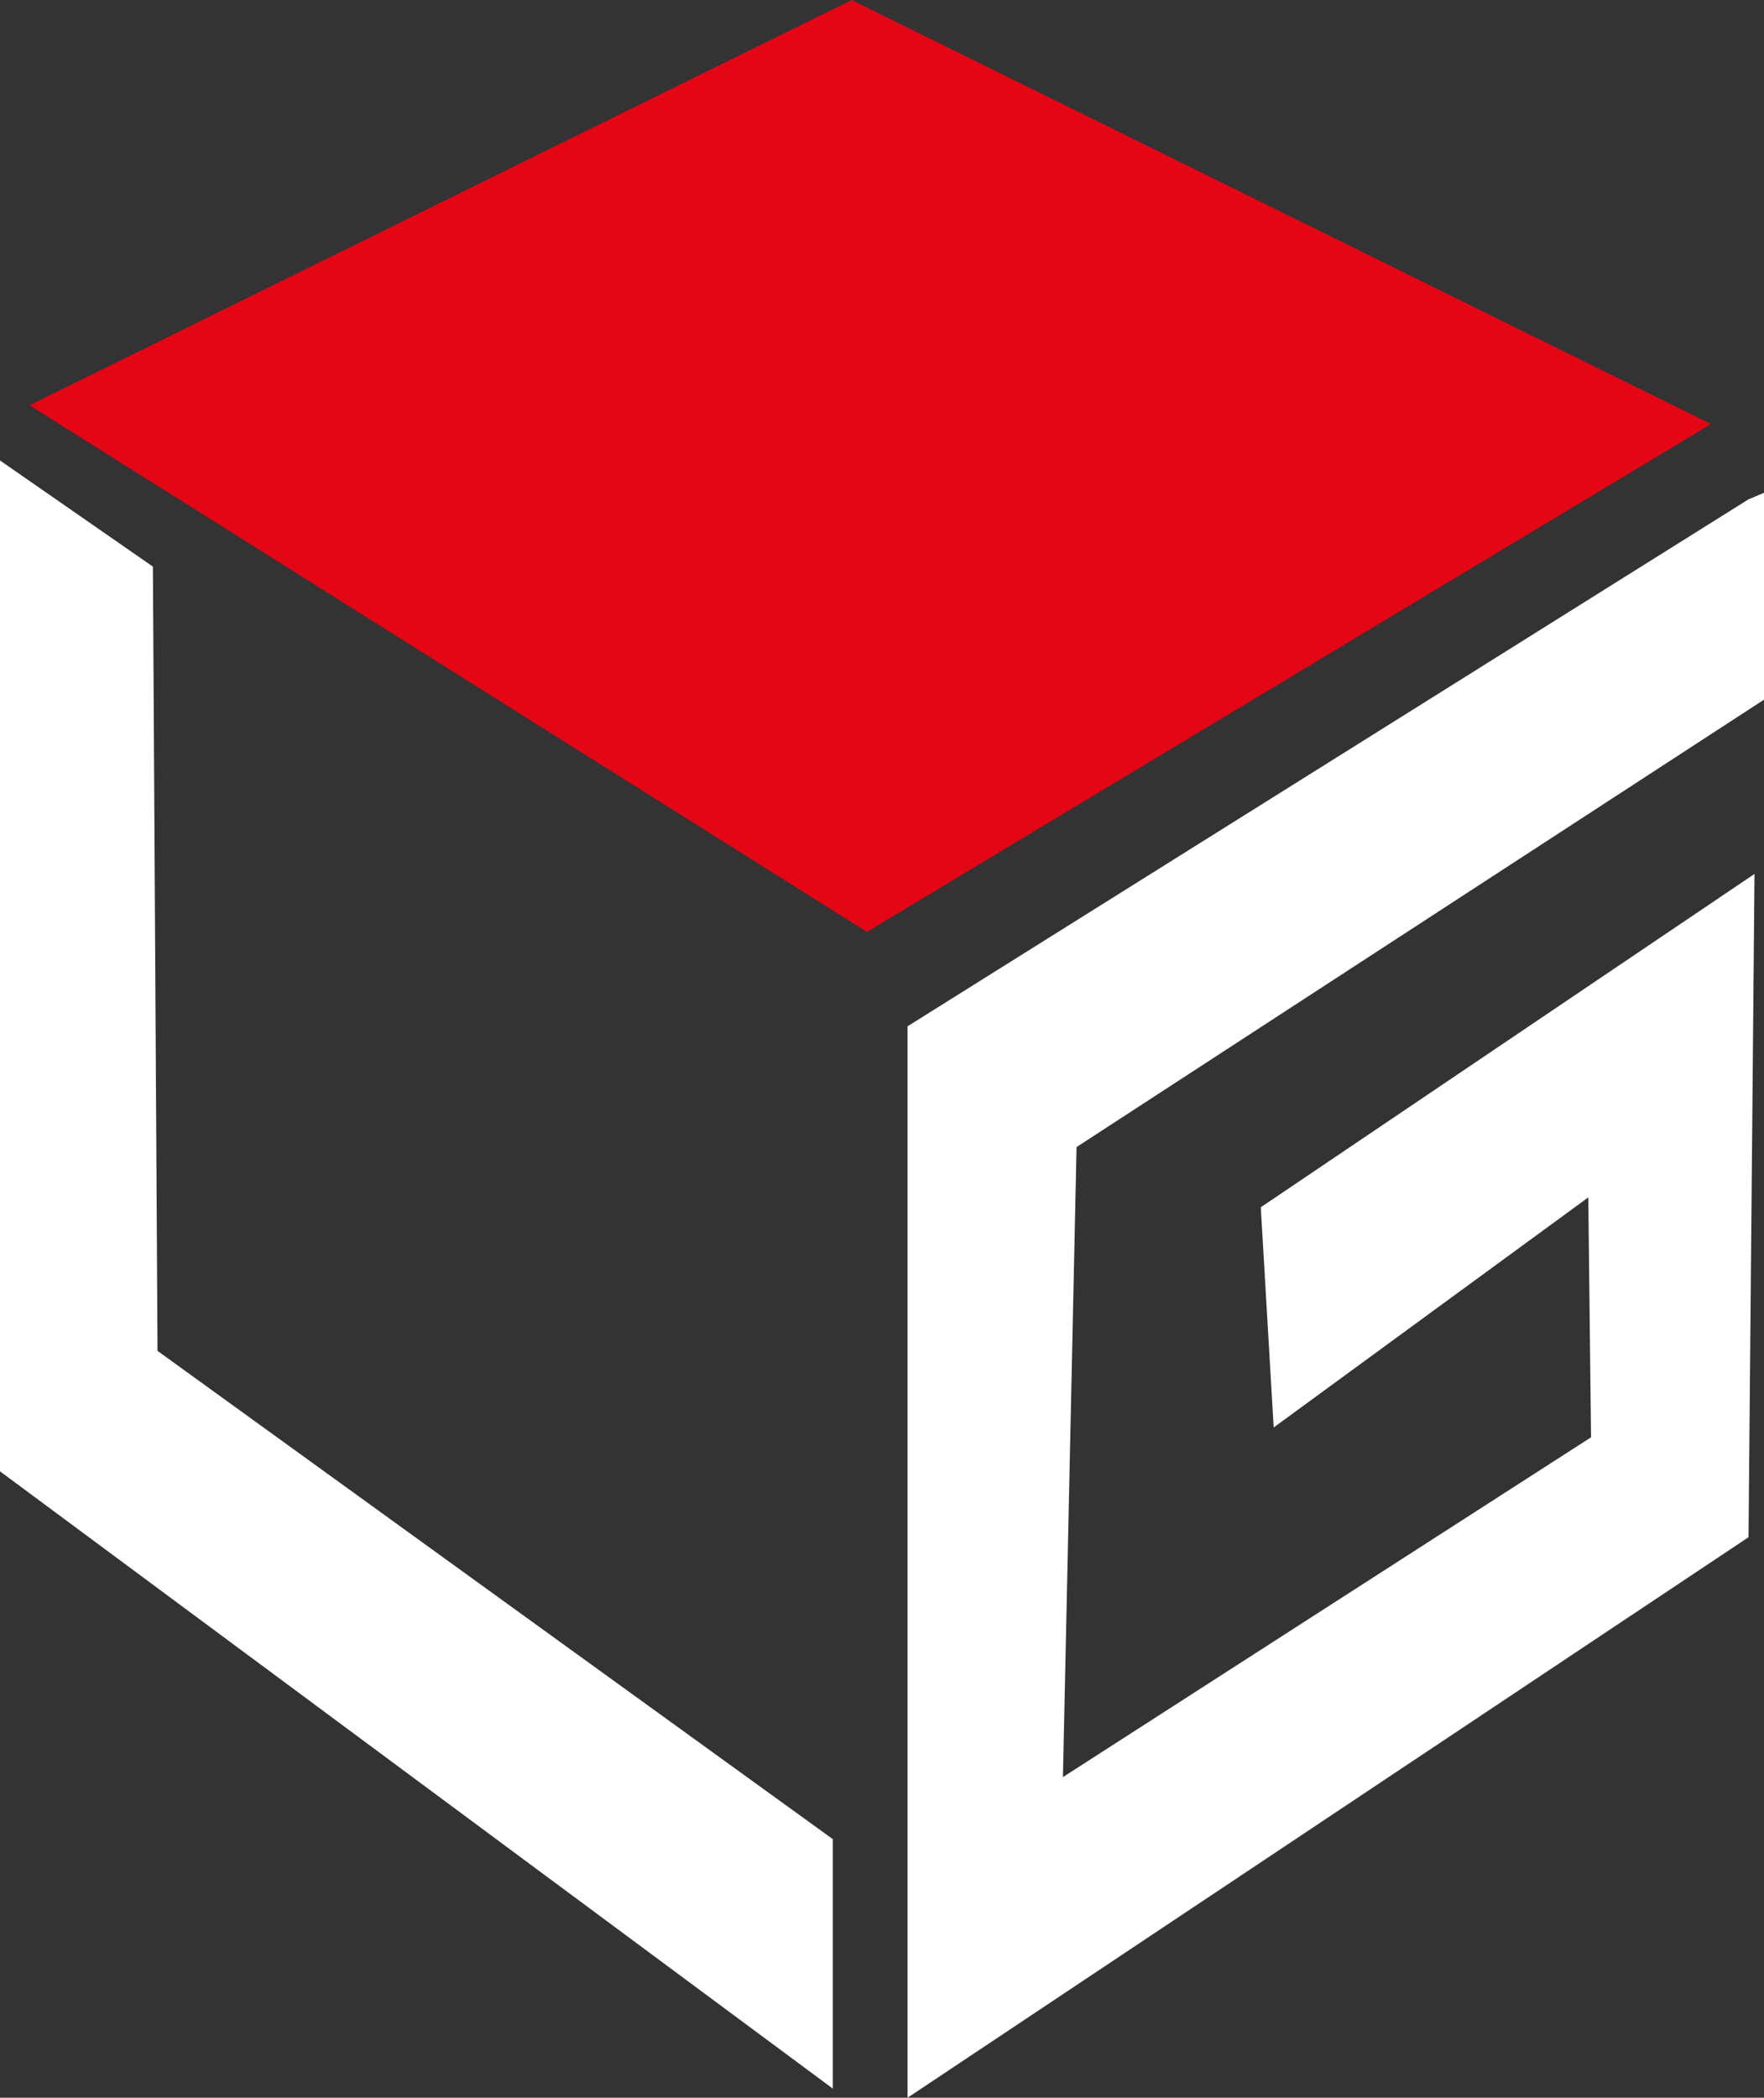
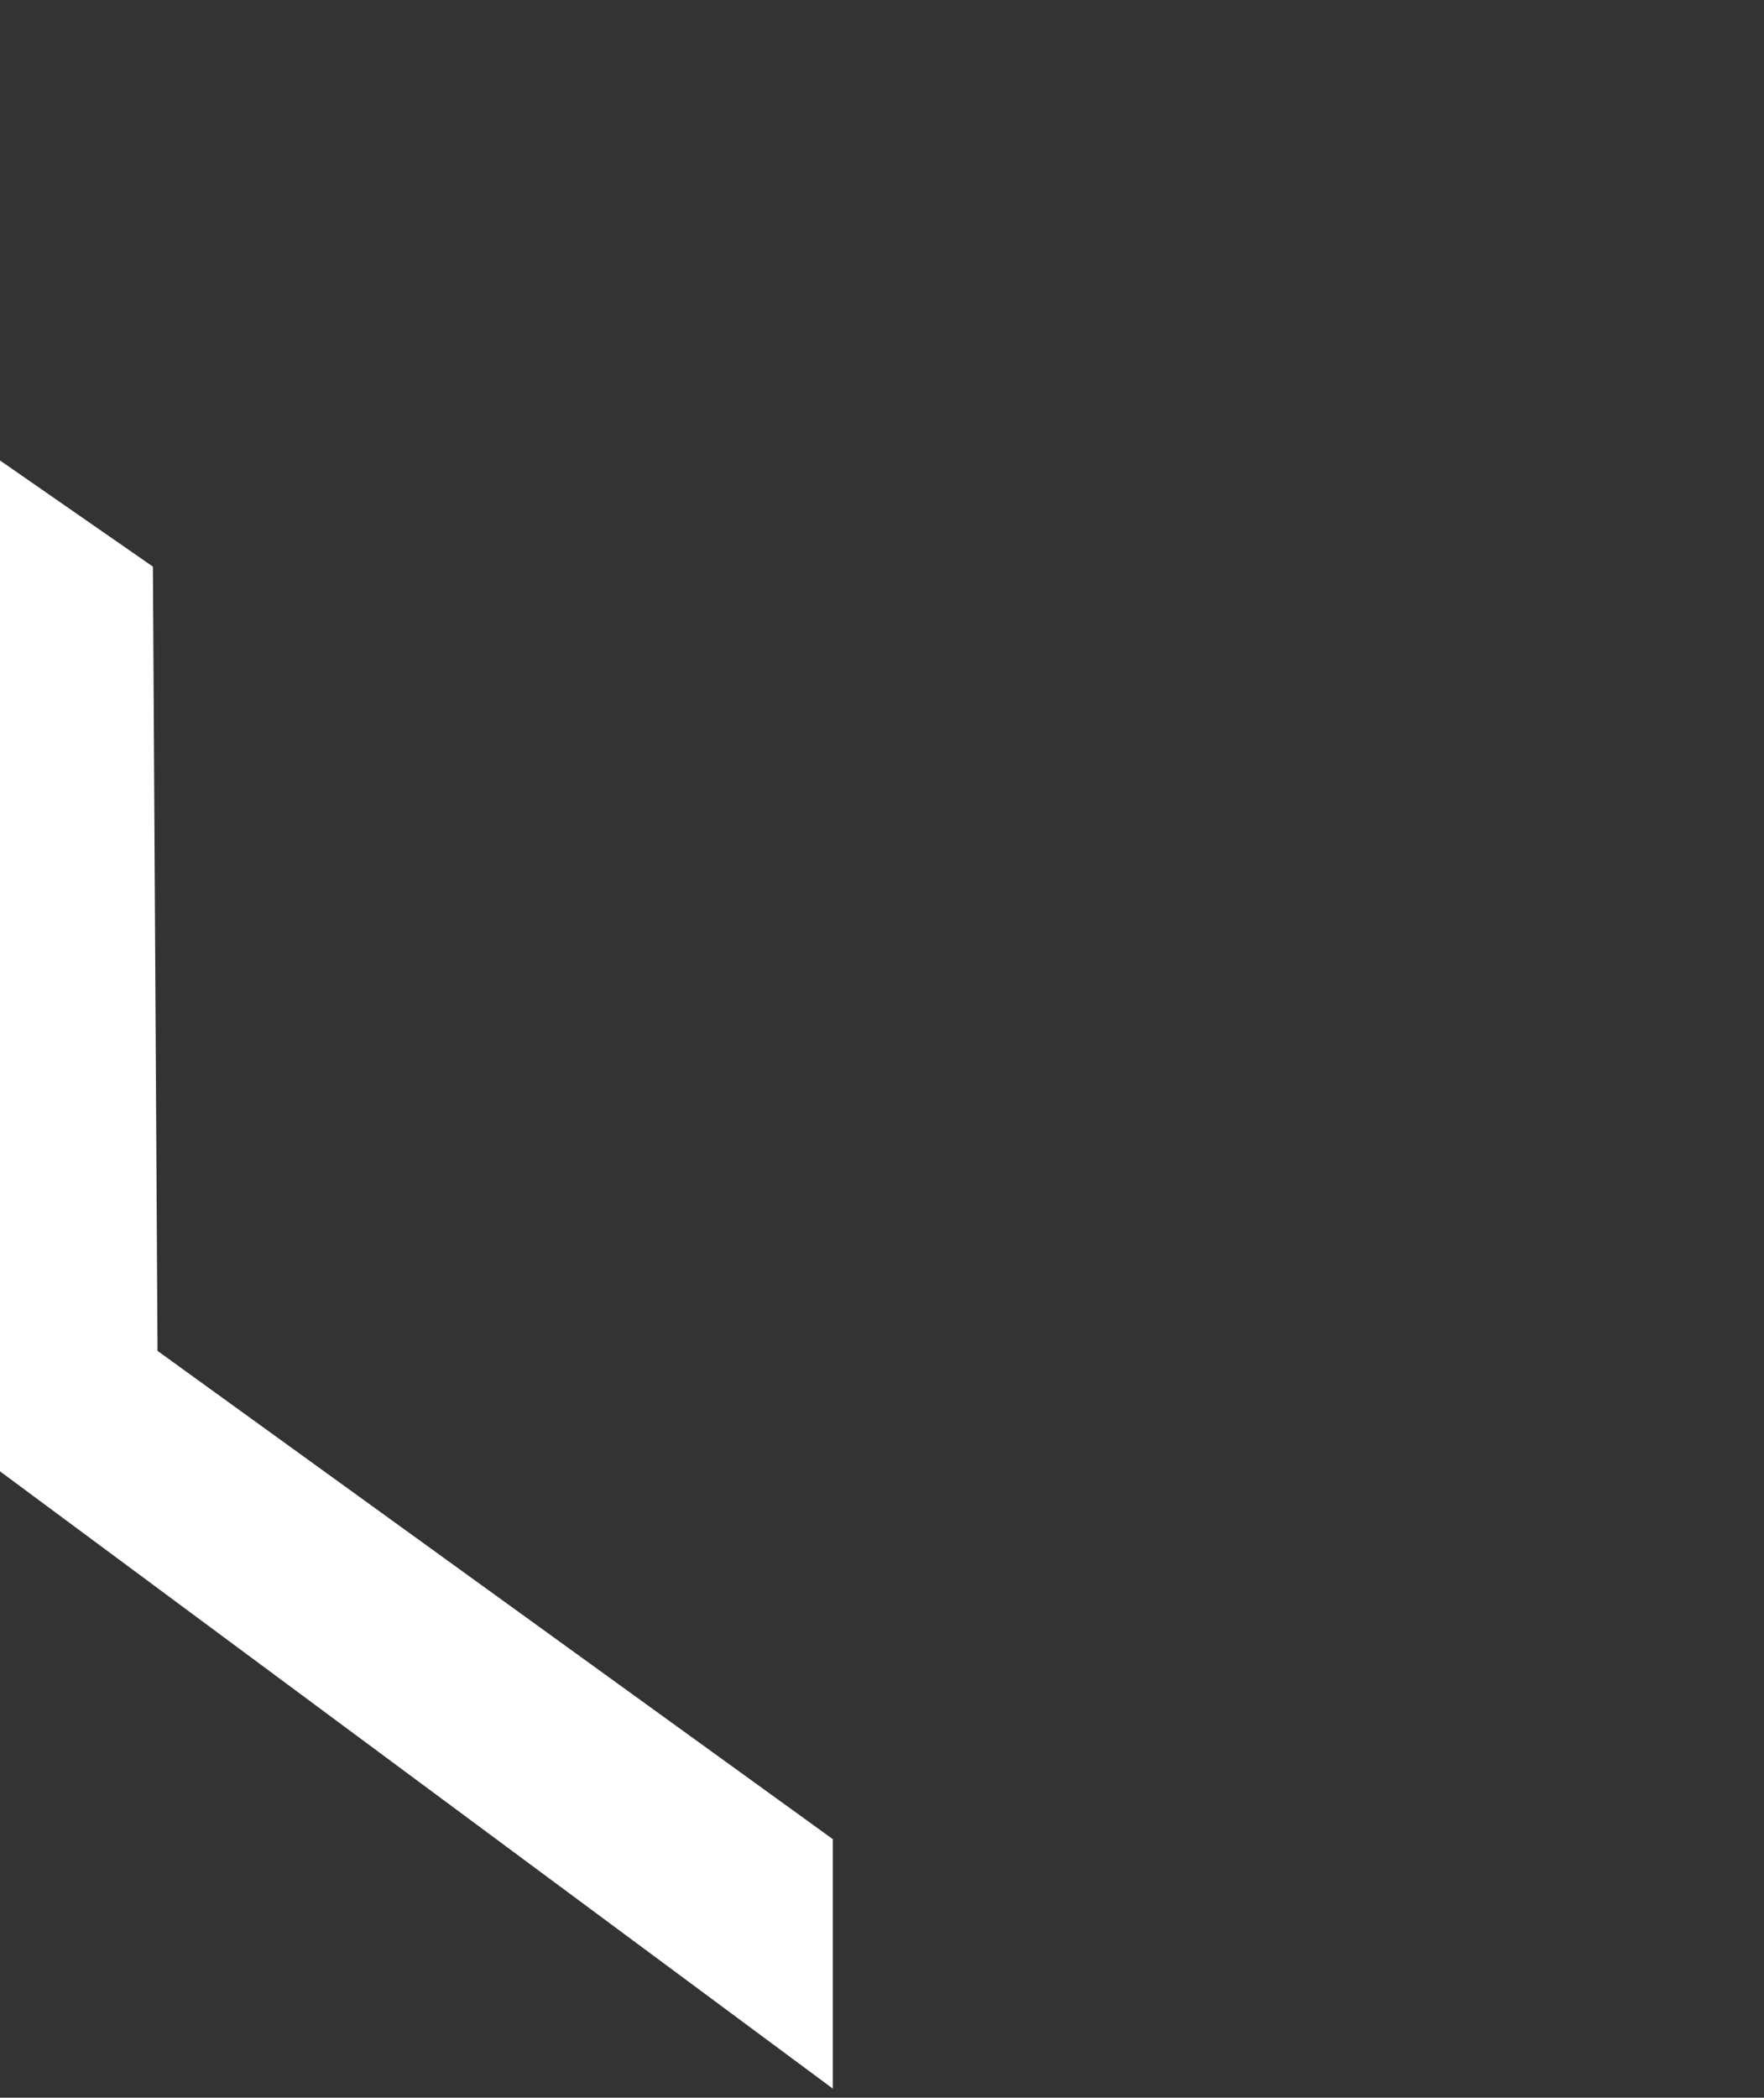
<svg xmlns="http://www.w3.org/2000/svg" id="Layer_2" data-name="Layer 2" viewBox="0 0 286.01 340.08">
  <rect x="0" y="0" width="286.01" height="340.08" fill="#333333" stroke="none" />
  <defs>
    <style>
      .cls-1 {
        fill: #fff;
      }

      .cls-2 {
        fill: #e40515;
      }
    </style>
  </defs>
  <g id="Layer_1-2" data-name="Layer 1">
    <g>
      <polygon class="cls-1" points="0 74.65 0 238.53 135.03 338.6 135.03 298.16 25.54 219 24.79 91.86 0 74.65" />
-       <polygon class="cls-1" points="283.5 80.95 147.15 166.38 147.15 340.08 283.5 249.21 284.47 141.68 204.42 195.72 206.51 231.42 257.52 194.12 257.97 233.01 172.34 288.1 174.55 185.96 286.01 113.43 286.01 79.89 283.5 80.95" />
-       <polygon class="cls-2" points="138.09 0 4.78 65.7 140.56 151.07 277.42 68.74 138.09 0" />
    </g>
  </g>
</svg>